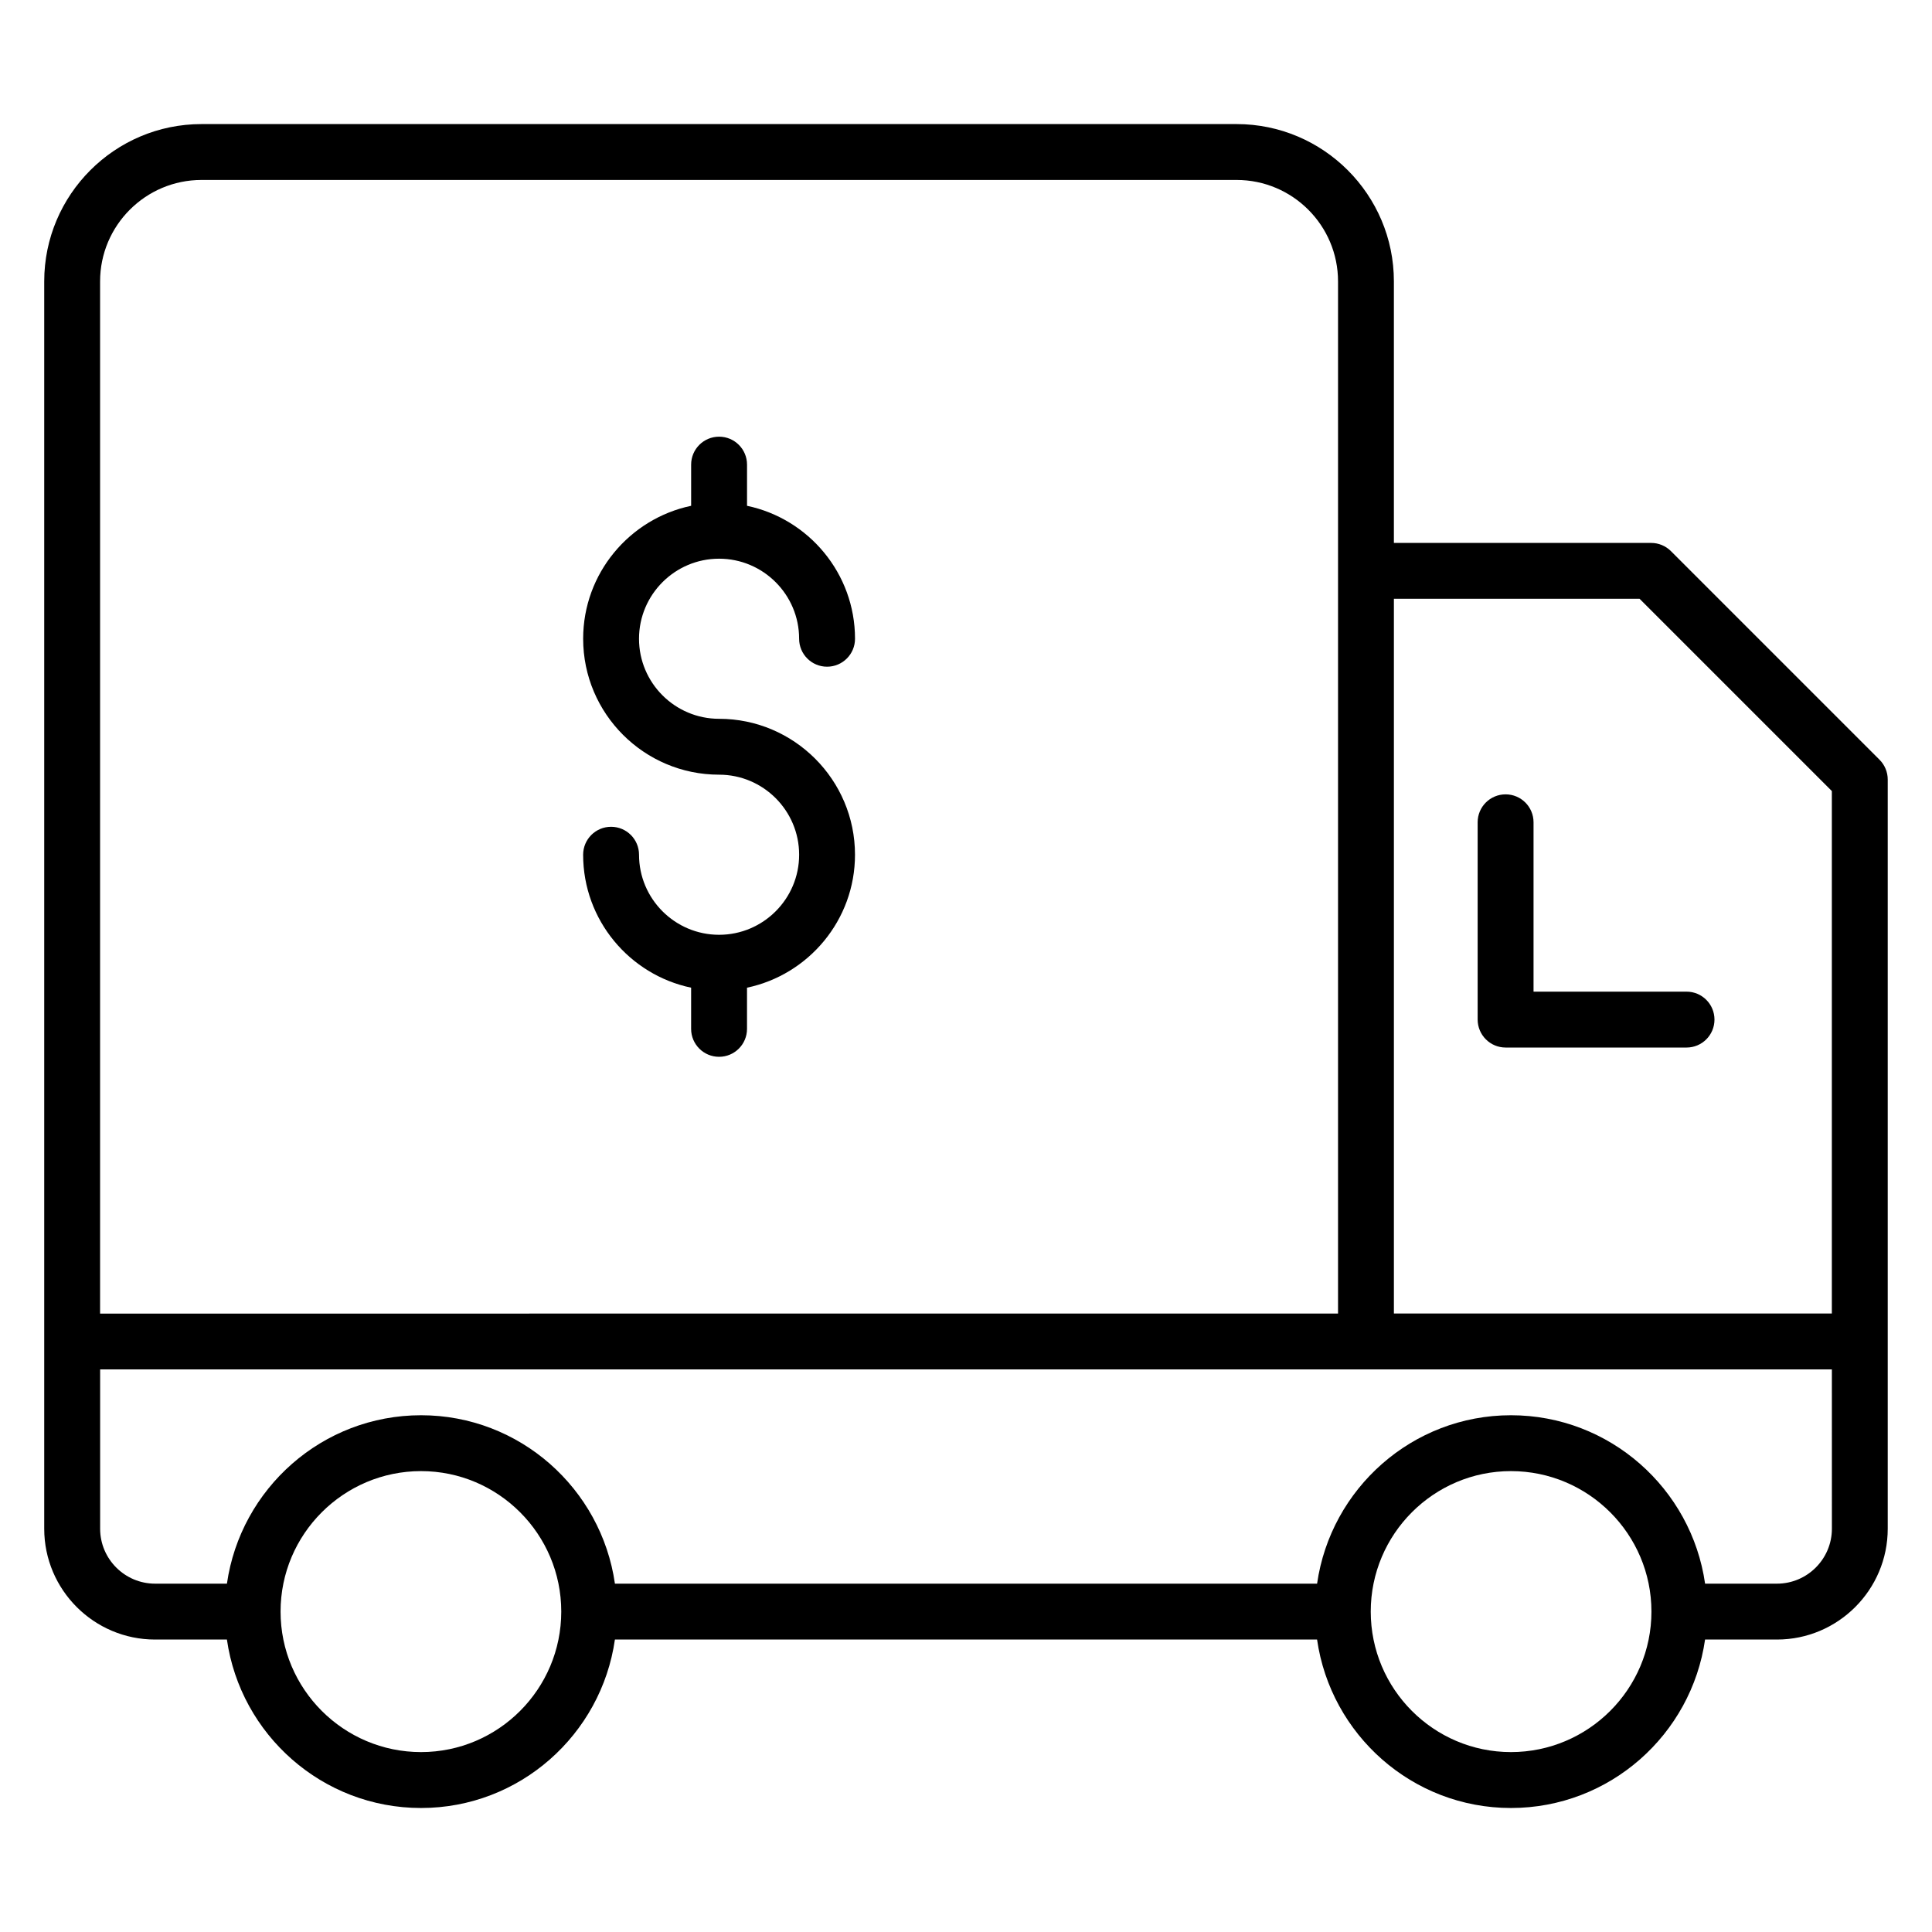
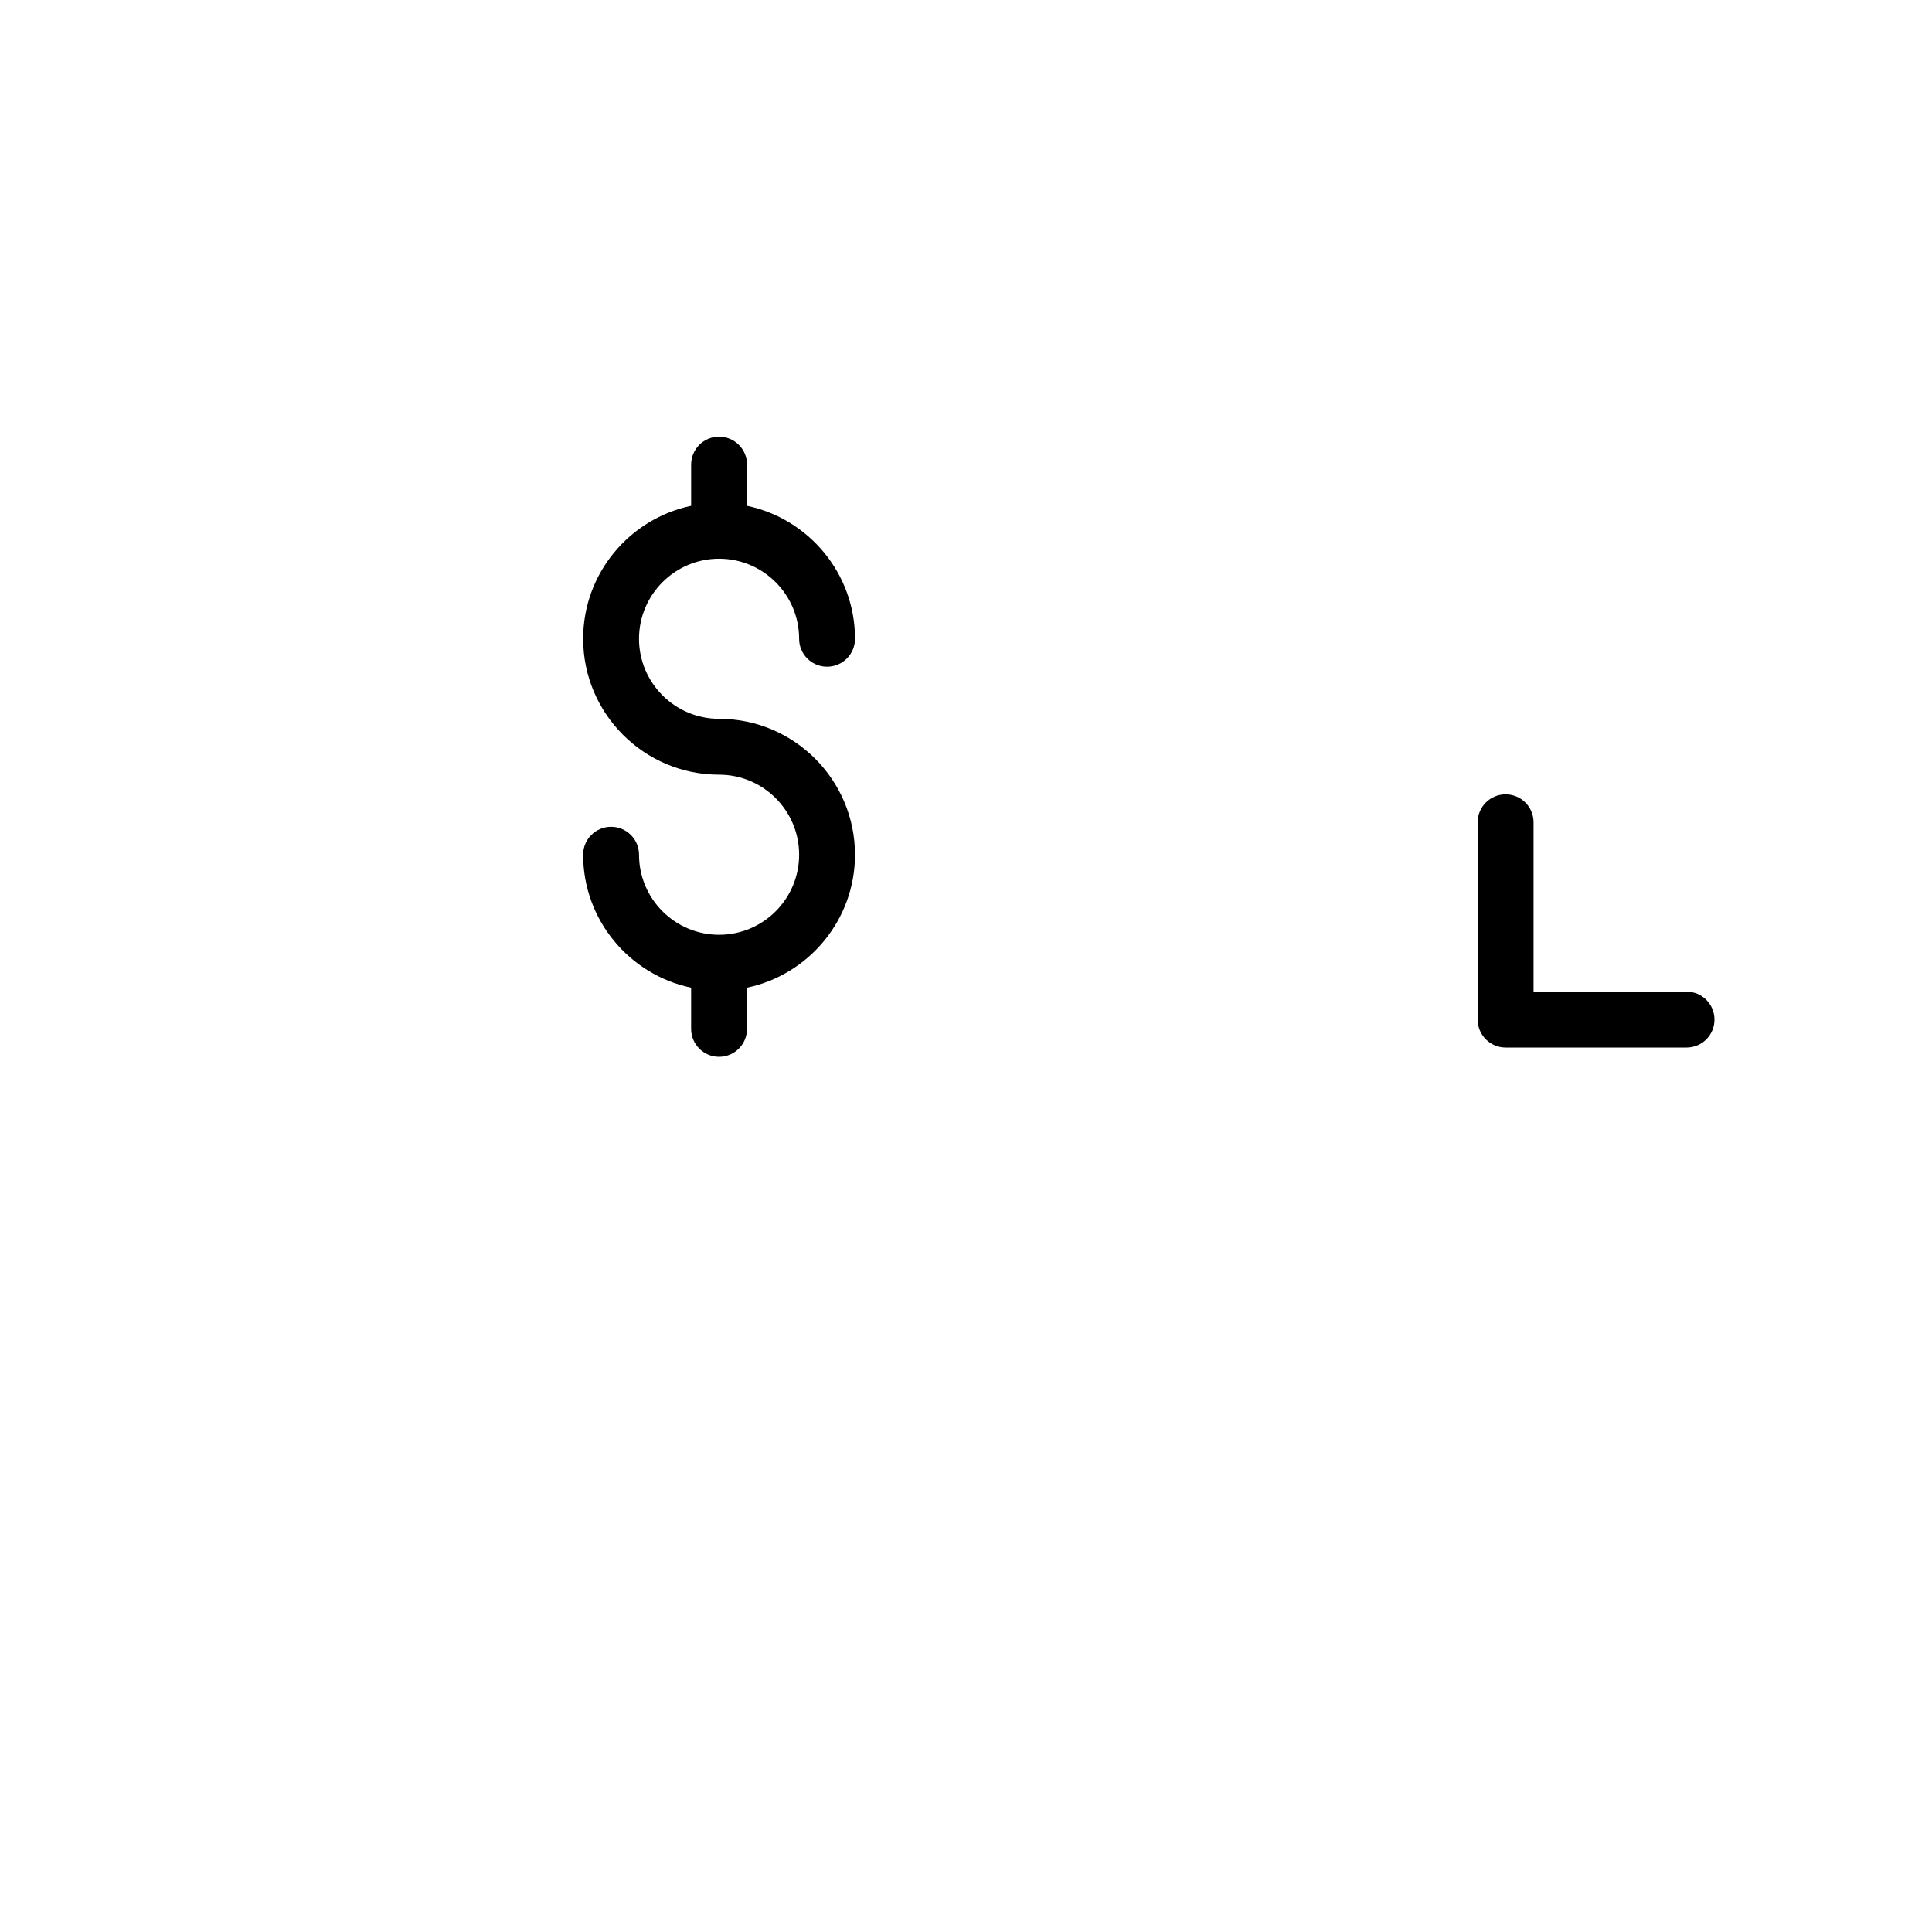
<svg xmlns="http://www.w3.org/2000/svg" fill="#000000" width="800px" height="800px" version="1.1" viewBox="144 144 512 512">
  <g>
-     <path d="m586.81 290.05c-1.391-1.391-3.273-2.168-5.238-2.168h-68.176v-69.312c0-22.984-18.703-41.688-41.688-41.688h-274.3c-22.984 0-41.688 18.703-41.688 41.688v330.56c0 16.191 13.176 29.367 29.375 29.367h19.039c3.609 25.191 25.273 44.641 51.449 44.641 26.137 0 47.77-19.441 51.375-44.641h186.08c3.609 25.191 25.234 44.641 51.375 44.641 26.176 0 47.832-19.441 51.449-44.641h19.039c16.191 0 29.367-13.176 29.367-29.367v-198.55c0-1.961-0.777-3.848-2.168-5.238zm-8.305 12.633 50.953 50.953v138.46h-116.06v-189.42zm-407.98-84.113c0-14.824 12.062-26.879 26.879-26.879h274.31c14.824 0 26.879 12.062 26.879 26.879v273.54l-328.07 0.004zm85.055 389.75c-20.527 0-37.227-16.703-37.227-37.234 0-20.527 16.703-37.227 37.227-37.227 20.488 0 37.16 16.703 37.16 37.227 0 20.531-16.664 37.234-37.16 37.234zm288.84 0c-20.488 0-37.16-16.703-37.16-37.234 0-20.527 16.672-37.227 37.16-37.227 20.527 0 37.227 16.703 37.227 37.227 0 20.531-16.703 37.234-37.227 37.234zm85.051-59.199c0 8.031-6.535 14.566-14.566 14.566h-19.039c-3.609-25.191-25.273-44.633-51.449-44.633-26.137 0-47.77 19.441-51.375 44.633h-186.08c-3.609-25.191-25.234-44.633-51.375-44.633-26.176 0-47.832 19.441-51.449 44.633h-19.035c-8.031 0-14.566-6.535-14.566-14.566v-42.215h458.93z" />
    <path d="m543.01 421.61h47.938c4.09 0 7.406-3.312 7.406-7.406 0-4.09-3.312-7.406-7.406-7.406h-40.543v-44.879c0-4.09-3.312-7.406-7.406-7.406-4.09 0-7.406 3.312-7.406 7.406v52.273c0.012 4.106 3.328 7.418 7.418 7.418z" />
    <path d="m334.56 292.06c11.703 0 21.215 9.52 21.215 21.215 0 4.09 3.312 7.406 7.406 7.406 4.09 0 7.406-3.312 7.406-7.406 0-17.32-12.297-31.809-28.617-35.234v-10.91c0-4.09-3.312-7.406-7.406-7.406-4.09 0-7.406 3.312-7.406 7.406v10.91c-16.32 3.426-28.617 17.914-28.617 35.234 0 19.863 16.16 36.023 36.023 36.023 11.703 0 21.215 9.52 21.215 21.215s-9.52 21.215-21.215 21.215c-11.695 0-21.215-9.52-21.215-21.215 0-4.09-3.312-7.406-7.406-7.406-4.09 0-7.406 3.312-7.406 7.406 0 17.32 12.297 31.816 28.617 35.234v10.91c0 4.09 3.312 7.406 7.406 7.406 4.09 0 7.406-3.312 7.406-7.406v-10.91c16.32-3.426 28.617-17.914 28.617-35.234 0-19.863-16.16-36.023-36.023-36.023-11.703 0-21.215-9.52-21.215-21.215 0.004-11.695 9.516-21.215 21.215-21.215z" />
  </g>
</svg>